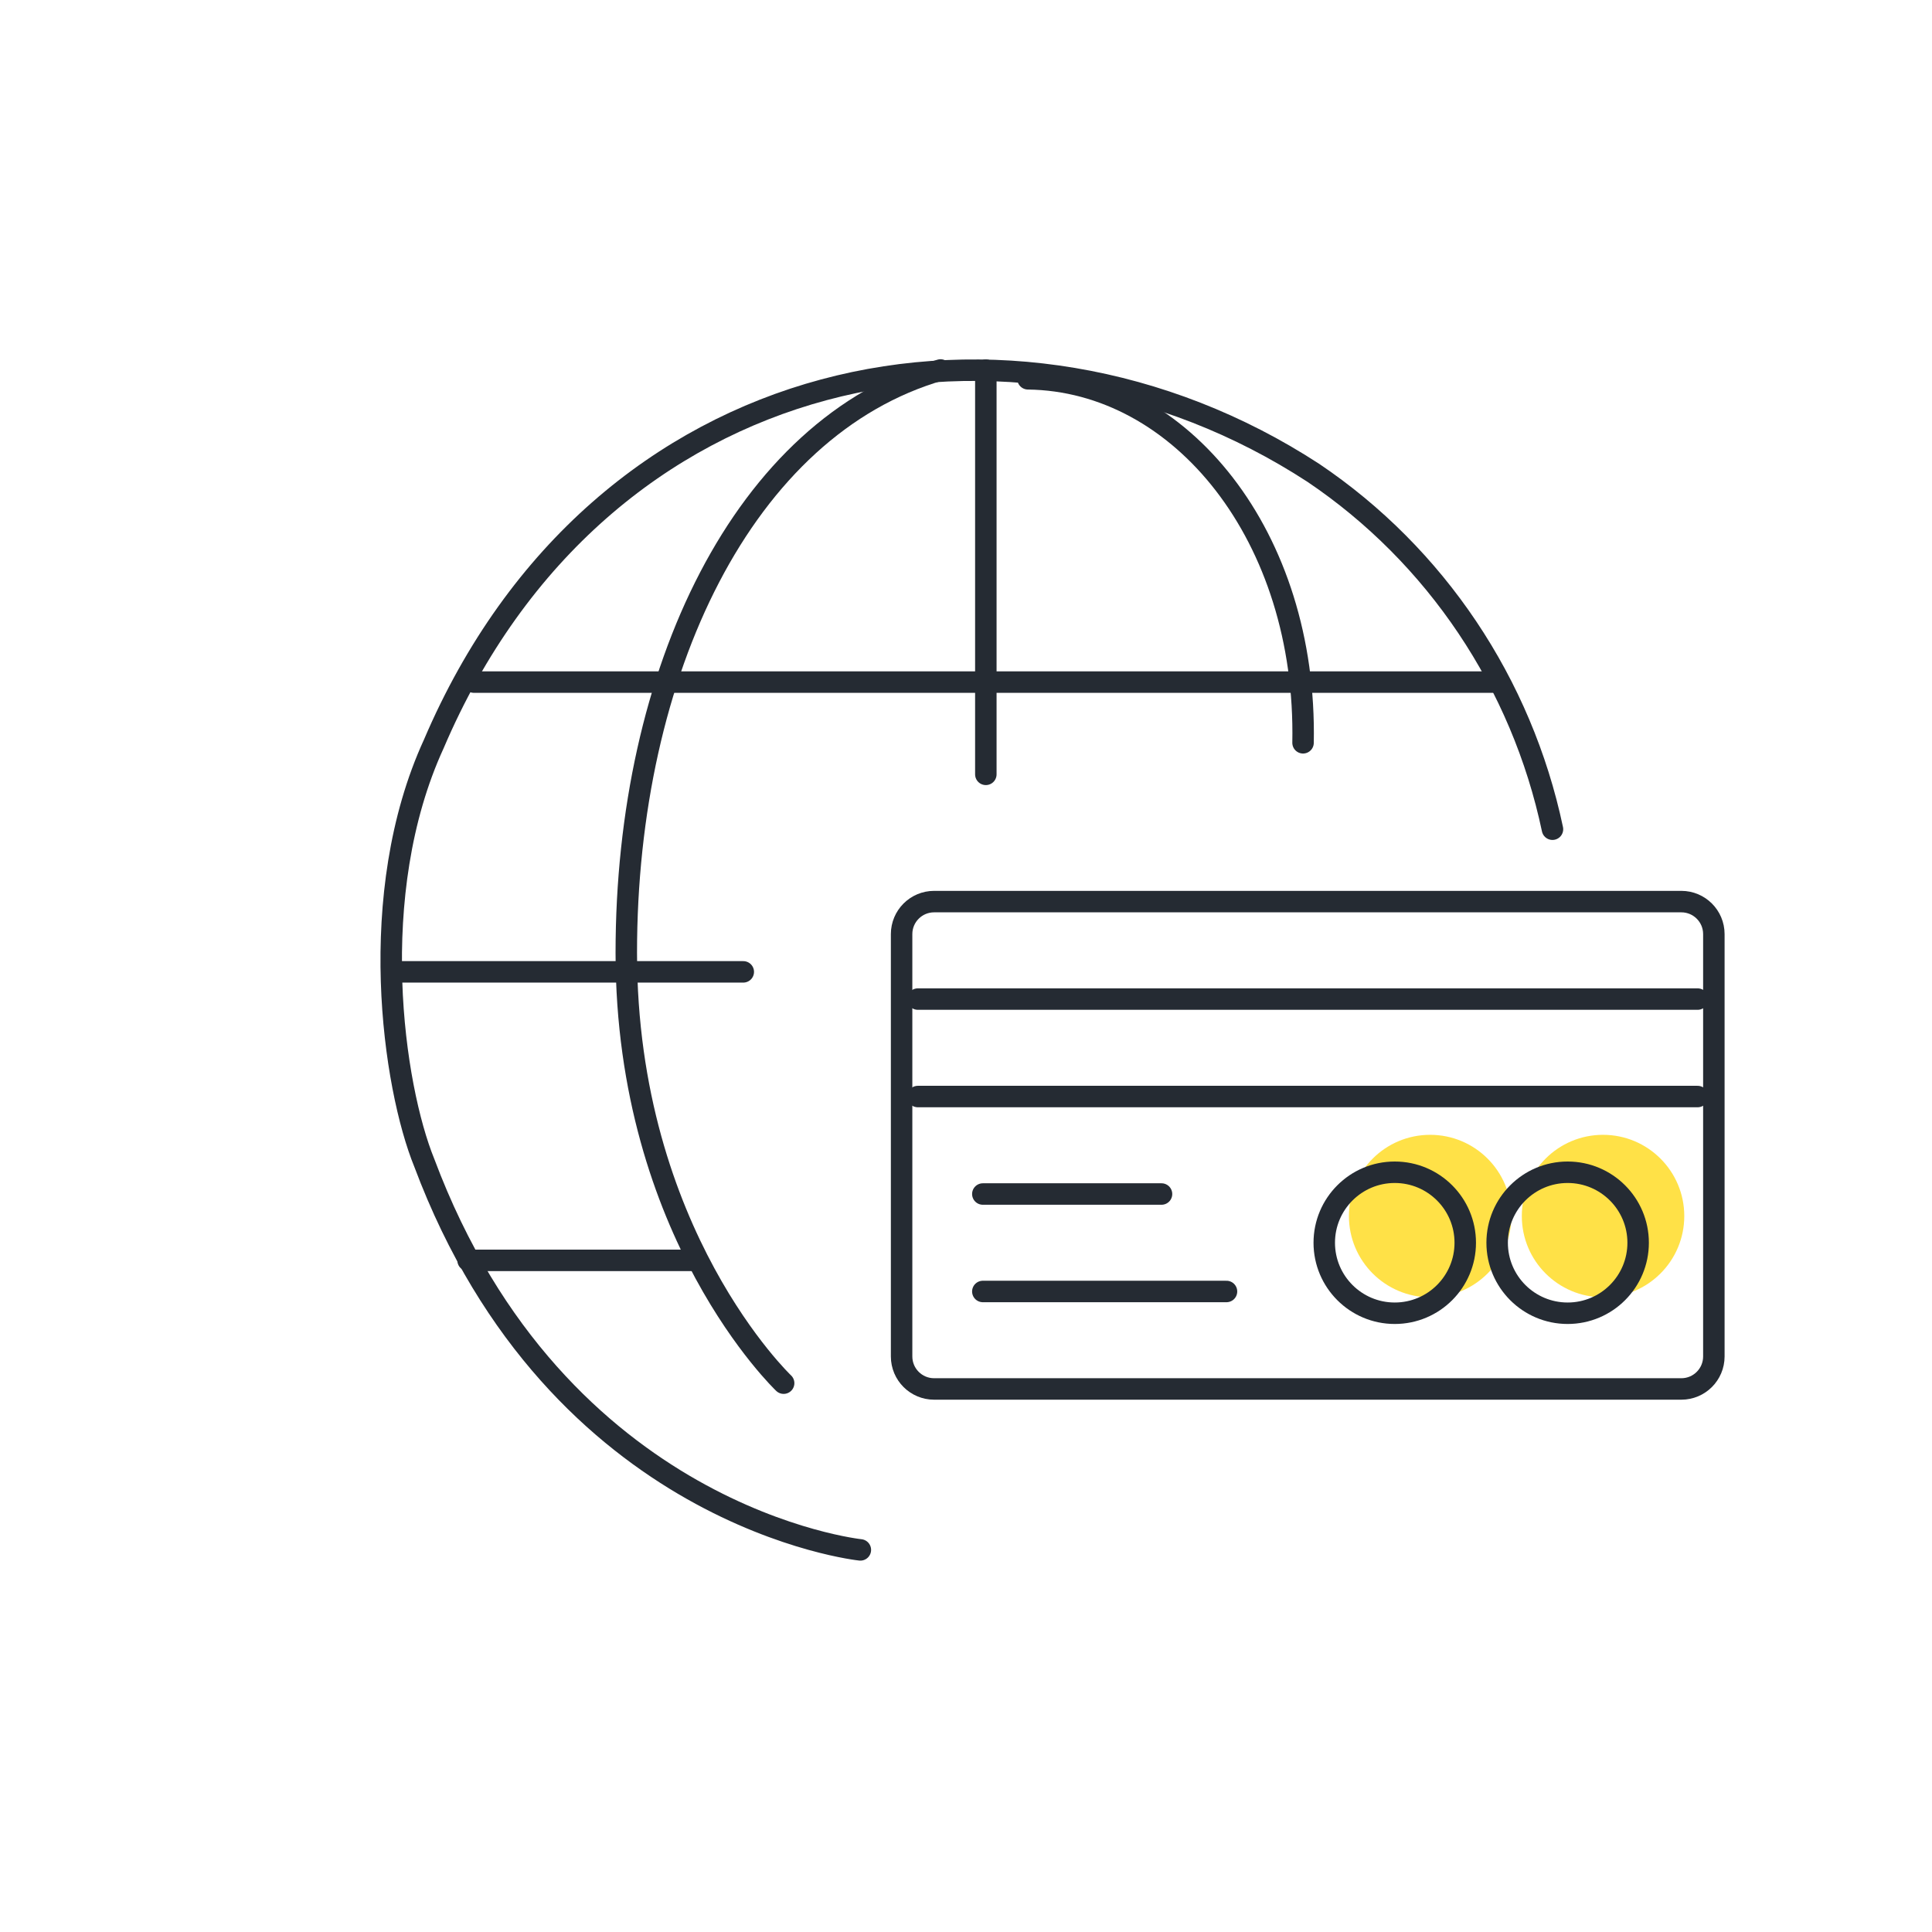
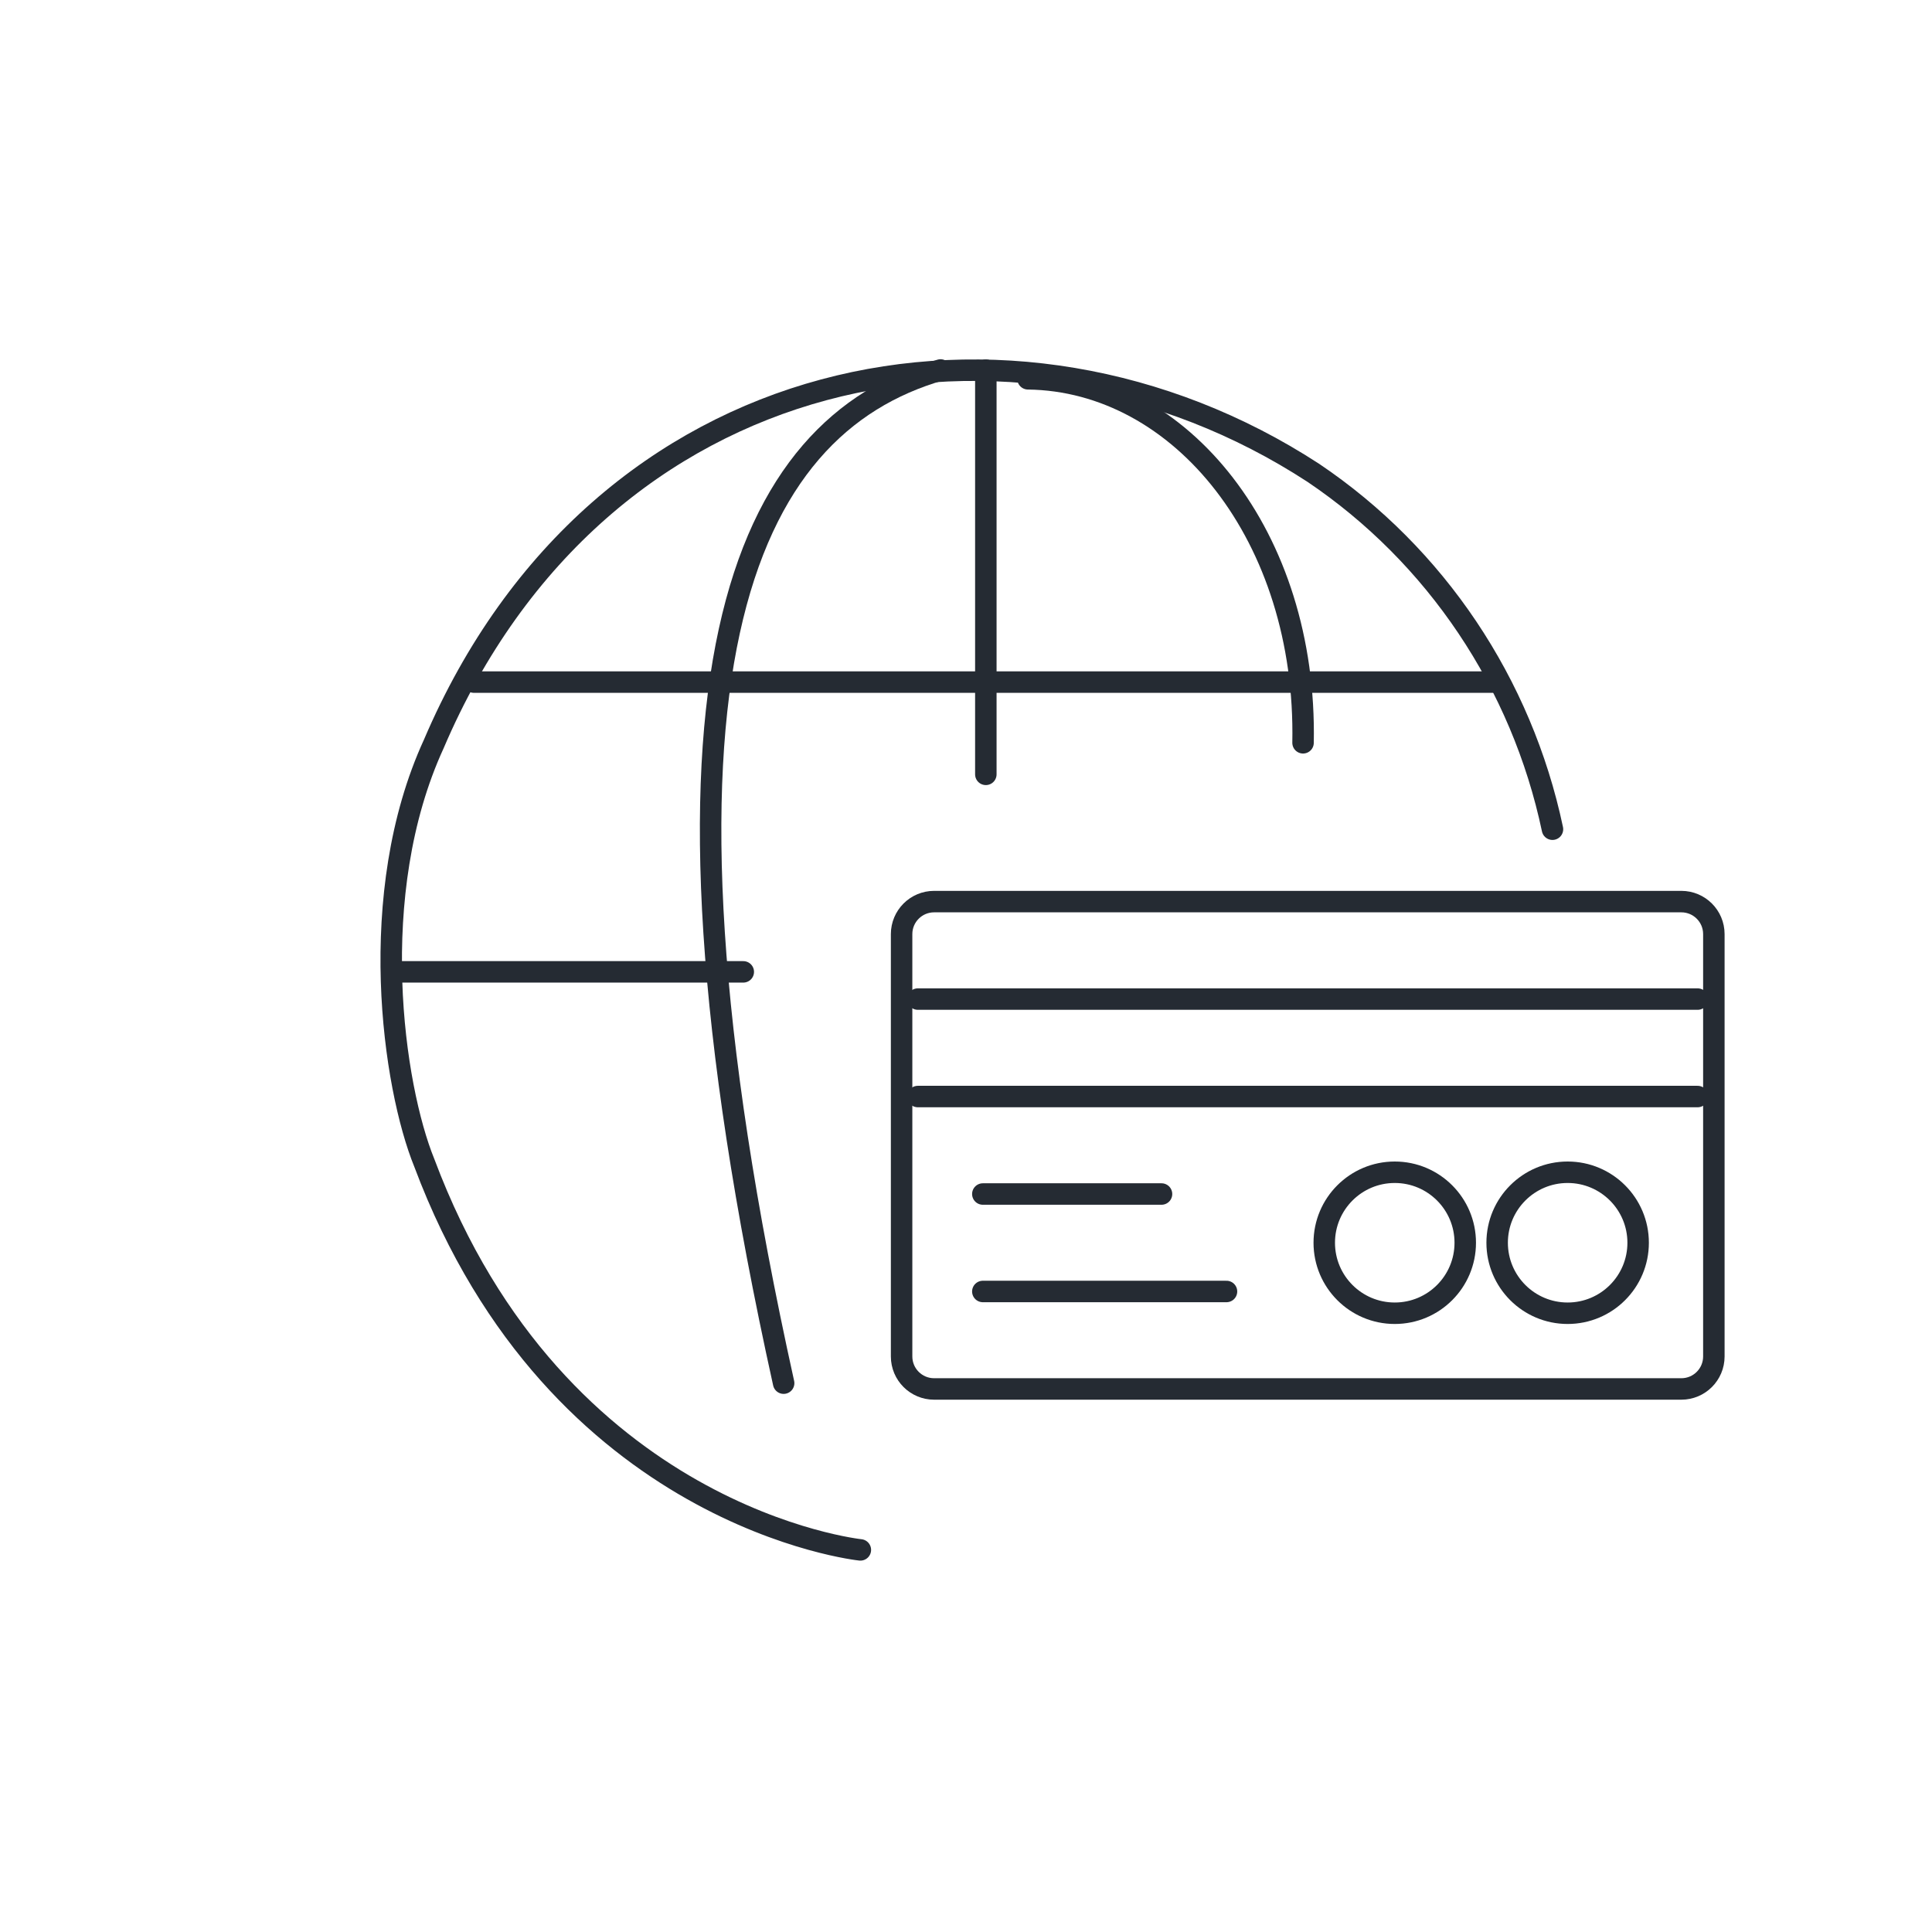
<svg xmlns="http://www.w3.org/2000/svg" width="90" height="90" viewBox="0 0 90 90" fill="none">
  <path d="M40.079 72.2C40.079 72.2 25.973 70.733 19.768 54.176C18.322 50.629 16.991 41.659 20.208 34.655C27.926 16.569 47.273 12.965 61.18 22.027C66.887 25.873 70.885 31.832 72.32 38.628" stroke="#252B33" stroke-linecap="round" stroke-linejoin="round" />
-   <path d="M21.805 58.713H32.44" stroke="#252B33" stroke-linecap="round" />
  <path d="M18.327 45.273H34.625" stroke="#252B33" stroke-linecap="round" />
  <path d="M22.075 31.775H69.71" stroke="#252B33" stroke-linecap="round" />
-   <path d="M36.505 64.433C36.505 64.433 29.175 57.482 29.175 44.385C29.175 31.289 34.651 19.88 43.813 17.235" stroke="#252B33" stroke-linecap="round" stroke-linejoin="round" />
+   <path d="M36.505 64.433C29.175 31.289 34.651 19.88 43.813 17.235" stroke="#252B33" stroke-linecap="round" stroke-linejoin="round" />
  <path d="M47.887 17.646C55.009 17.736 60.891 24.998 60.701 34.602" stroke="#252B33" stroke-linecap="round" />
  <path d="M45.924 17.243V36.072" stroke="#252B33" stroke-linecap="round" />
-   <circle cx="66.622" cy="56.648" r="3.784" fill="#FFE147" />
-   <circle cx="74.676" cy="56.648" r="3.784" fill="#FFE147" />
  <path d="M78.324 42H43.514C42.678 42 42 42.678 42 43.514V63.189C42 64.025 42.678 64.703 43.514 64.703H78.324C79.16 64.703 79.838 64.025 79.838 63.189V43.514C79.838 42.678 79.16 42 78.324 42Z" stroke="#252B33" stroke-linecap="round" />
  <path d="M42.757 46.541H79.081" stroke="#252B33" stroke-linecap="round" />
  <path d="M42.757 51.081H79.081" stroke="#252B33" stroke-linecap="round" />
  <path d="M45.784 55.622H54.108" stroke="#252B33" stroke-linecap="round" />
  <path d="M45.784 60.162H57.135" stroke="#252B33" stroke-linecap="round" />
  <circle cx="64.973" cy="57.892" r="3.284" stroke="#252B33" />
  <circle cx="73.027" cy="57.892" r="3.284" stroke="#252B33" />
</svg>